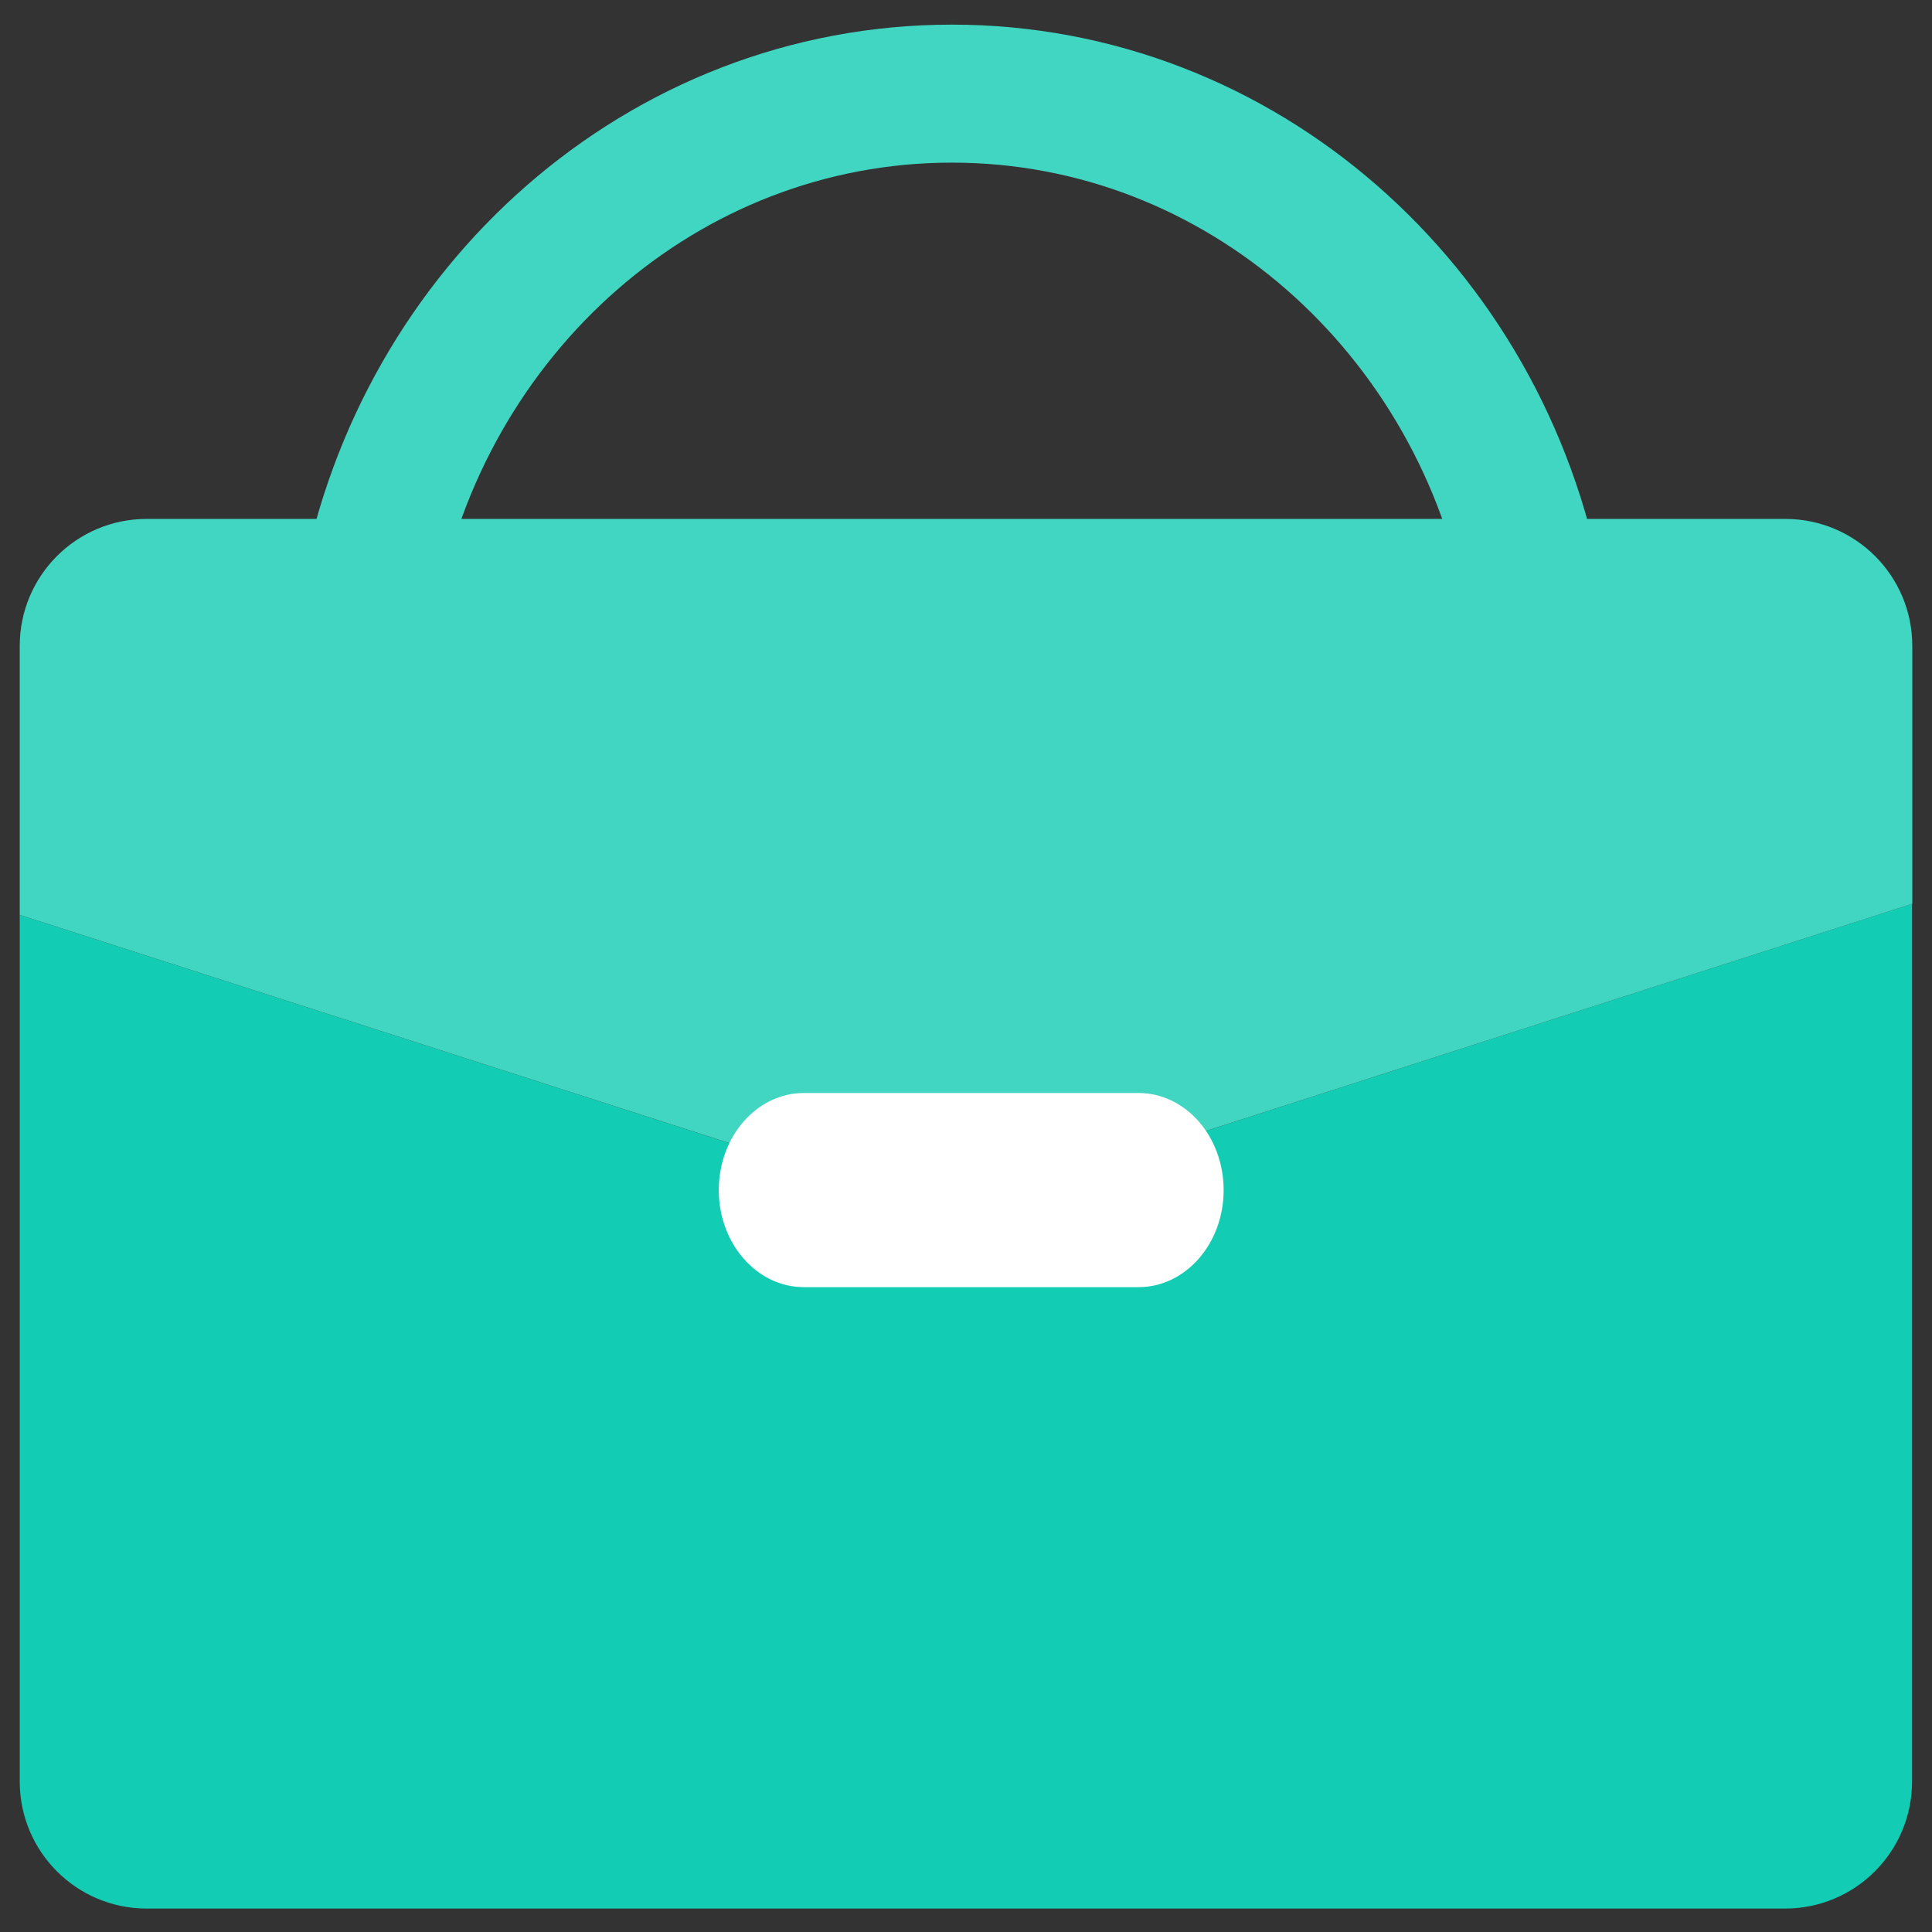
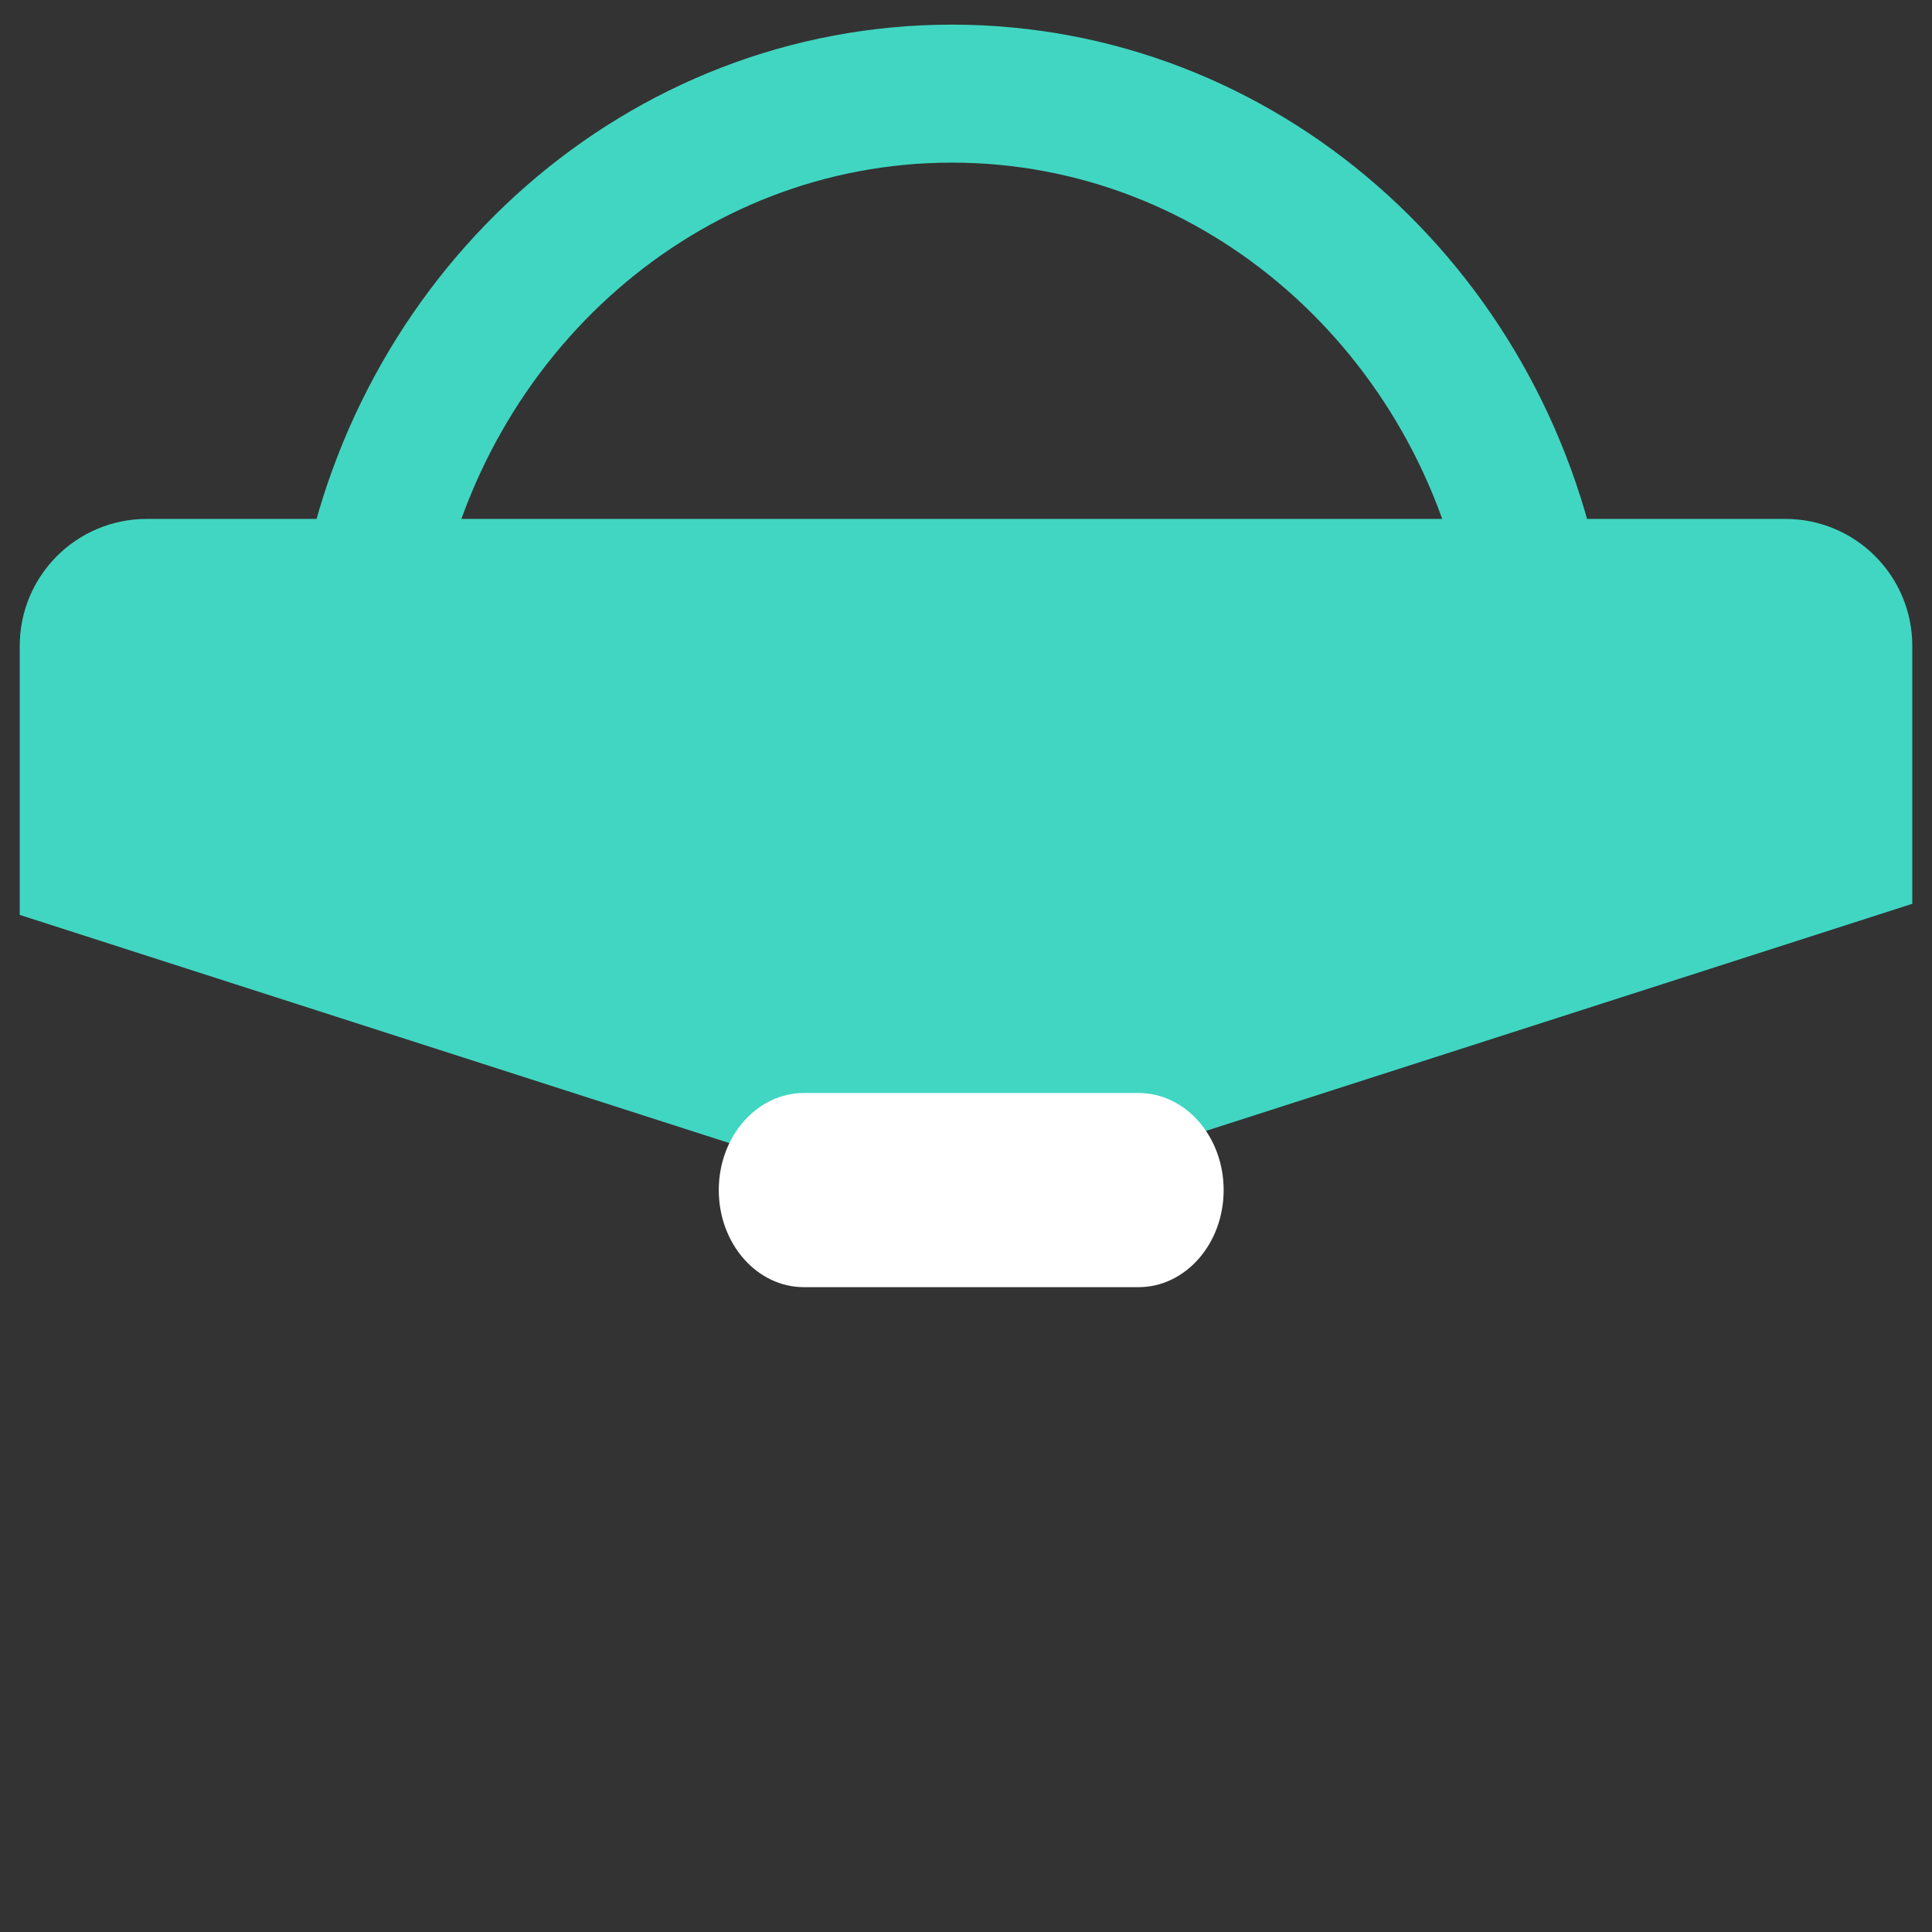
<svg xmlns="http://www.w3.org/2000/svg" width="56" height="56" viewBox="0 0 56 56" fill="none">
  <rect x="0" y="0" width="56" height="56" fill="#333333" stroke="none" />
-   <path d="M27.498 35.178L0.572 26.519V51.637C0.572 53.673 2.219 55.321 4.255 55.321H51.739C53.775 55.321 55.422 53.673 55.422 51.637V26.198L27.498 35.178Z" fill="#12CCB3" />
  <path d="M55.429 26.197V18.724C55.429 16.688 53.781 15.041 51.746 15.041H4.255C2.219 15.041 0.572 16.688 0.572 18.724V26.519L27.498 35.177L55.429 26.197Z" fill="#41D6C2" />
  <path d="M33 37.309H23.301C21.939 37.309 20.834 36.05 20.834 34.495C20.834 32.941 21.939 31.681 23.301 31.681H33C34.363 31.681 35.468 32.941 35.468 34.495C35.468 36.05 34.363 37.309 33 37.309Z" fill="white" />
  <path d="M27.591 2.714C19.214 2.714 12.232 8.982 10.703 17.286H44.473C42.95 8.982 35.968 2.714 27.591 2.714Z" stroke="#41D6C2" stroke-width="4" stroke-miterlimit="10" />
</svg>